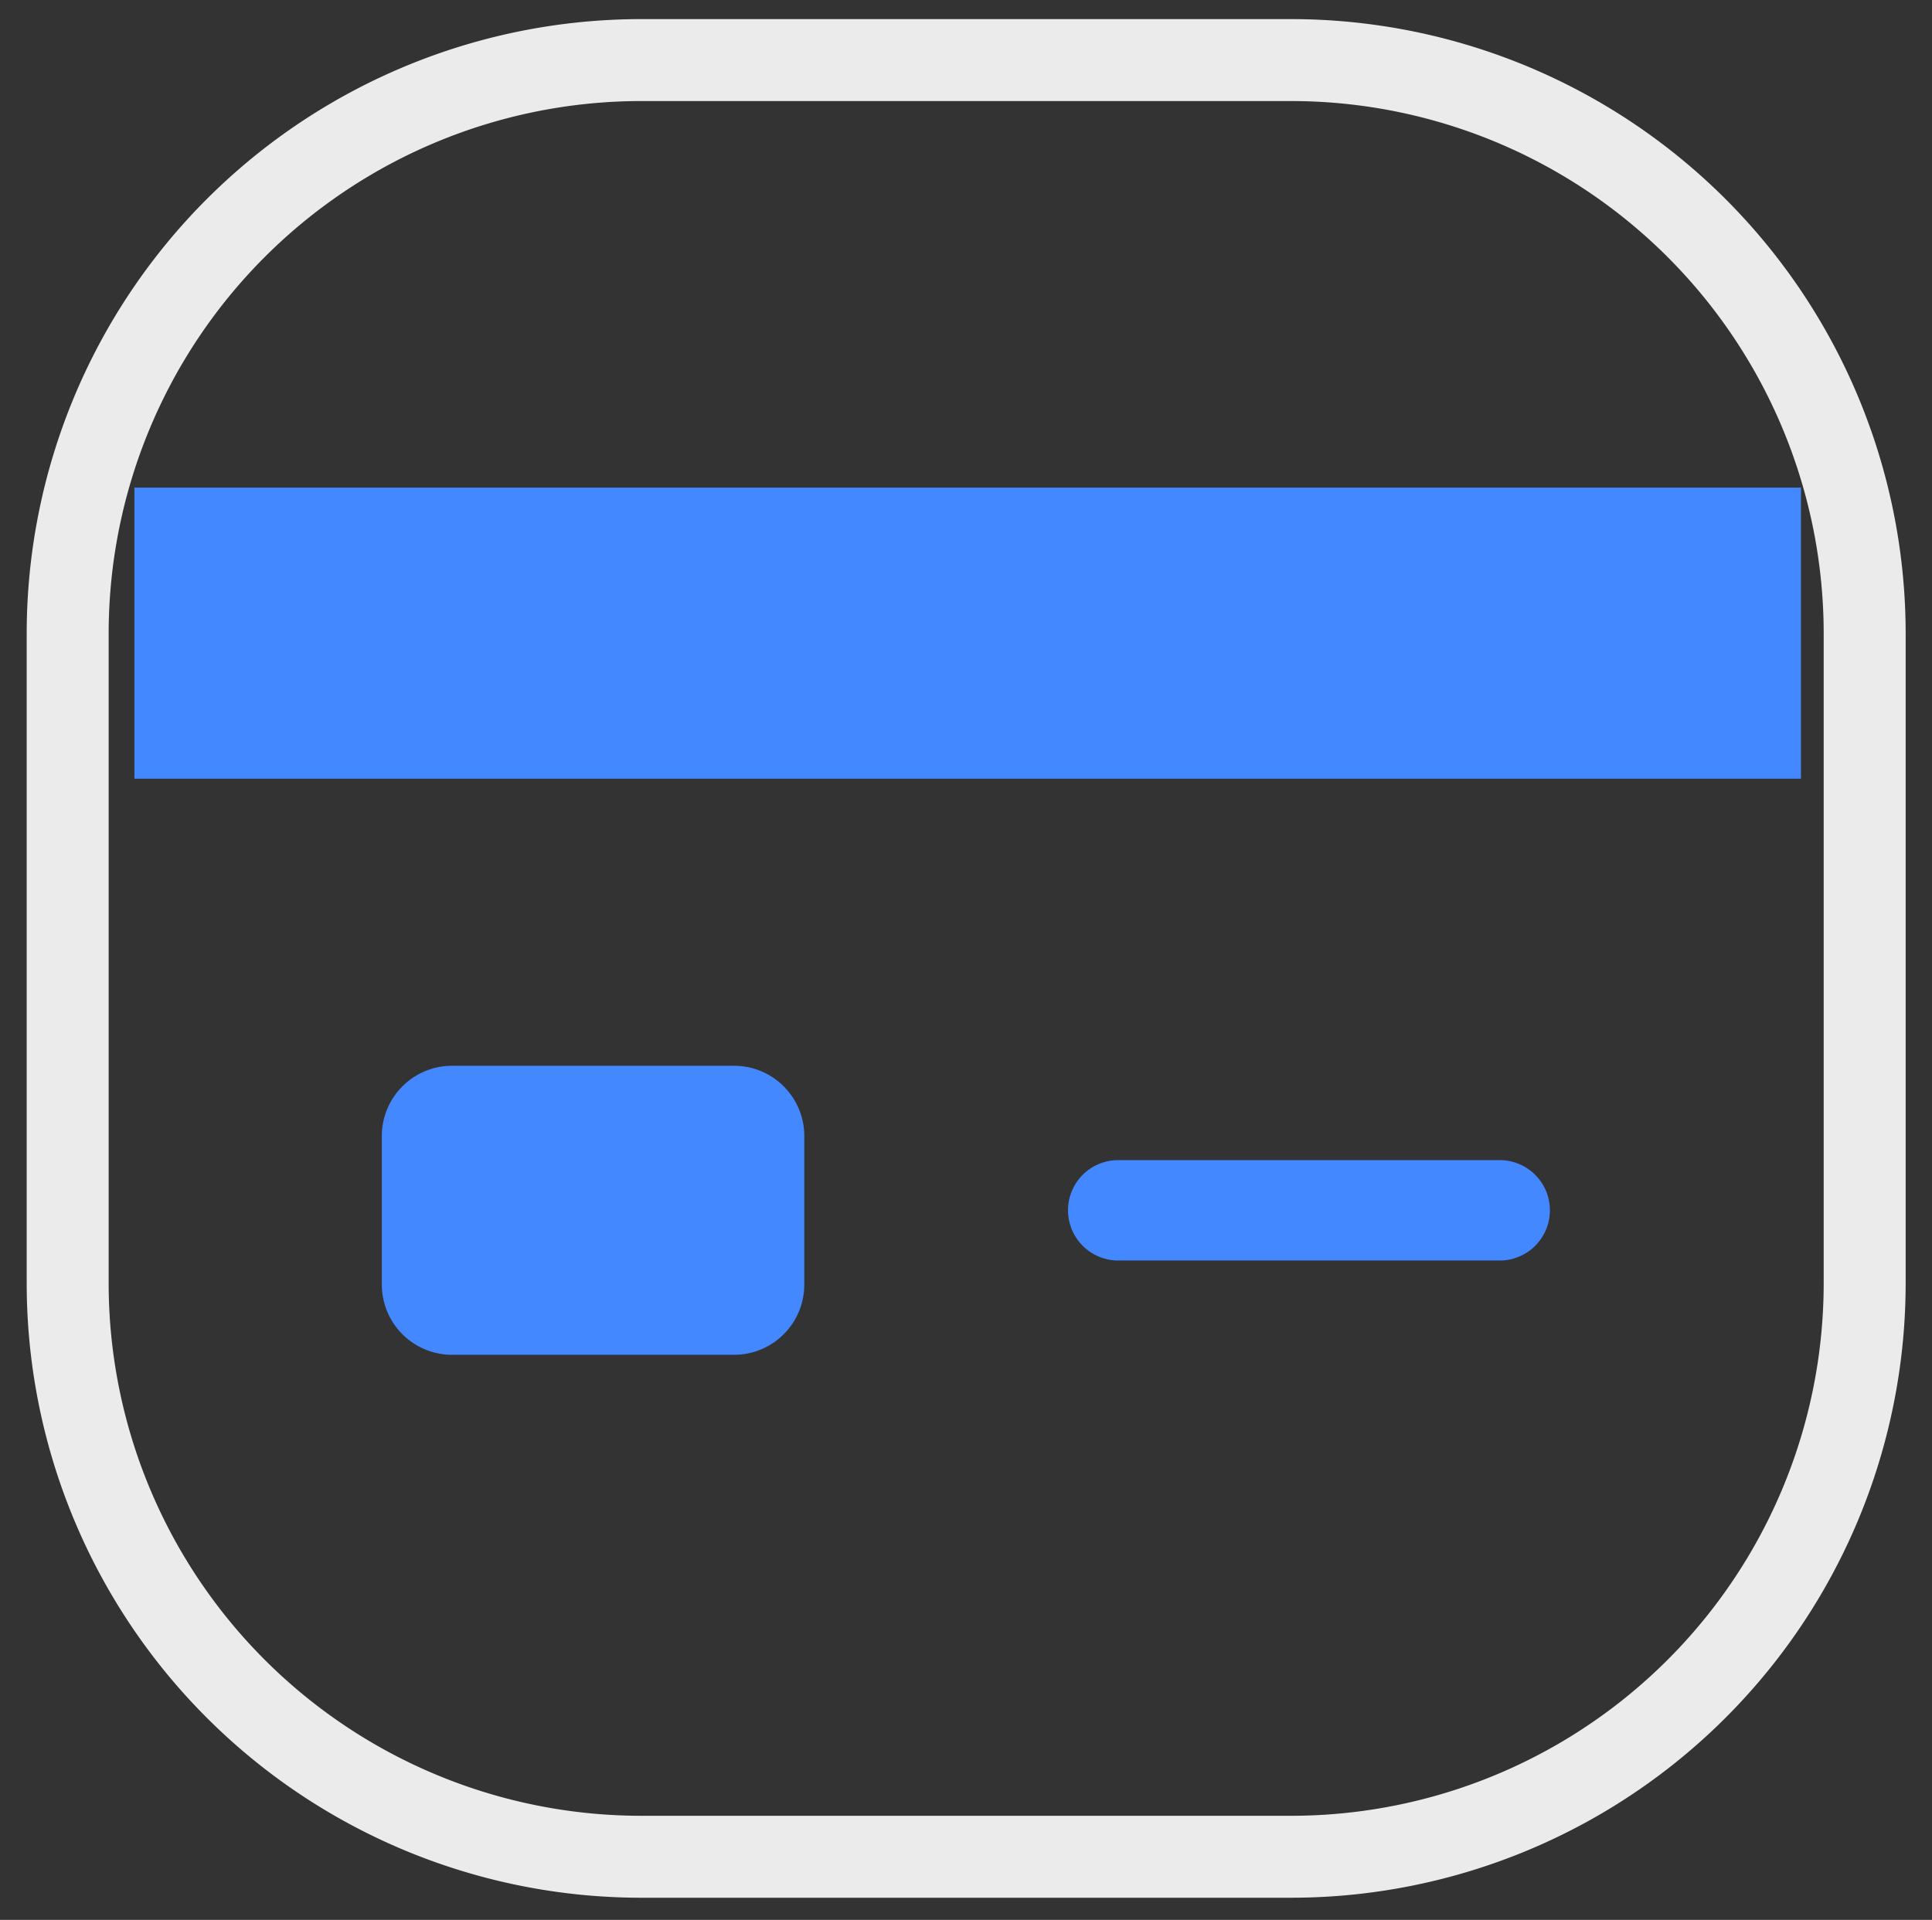
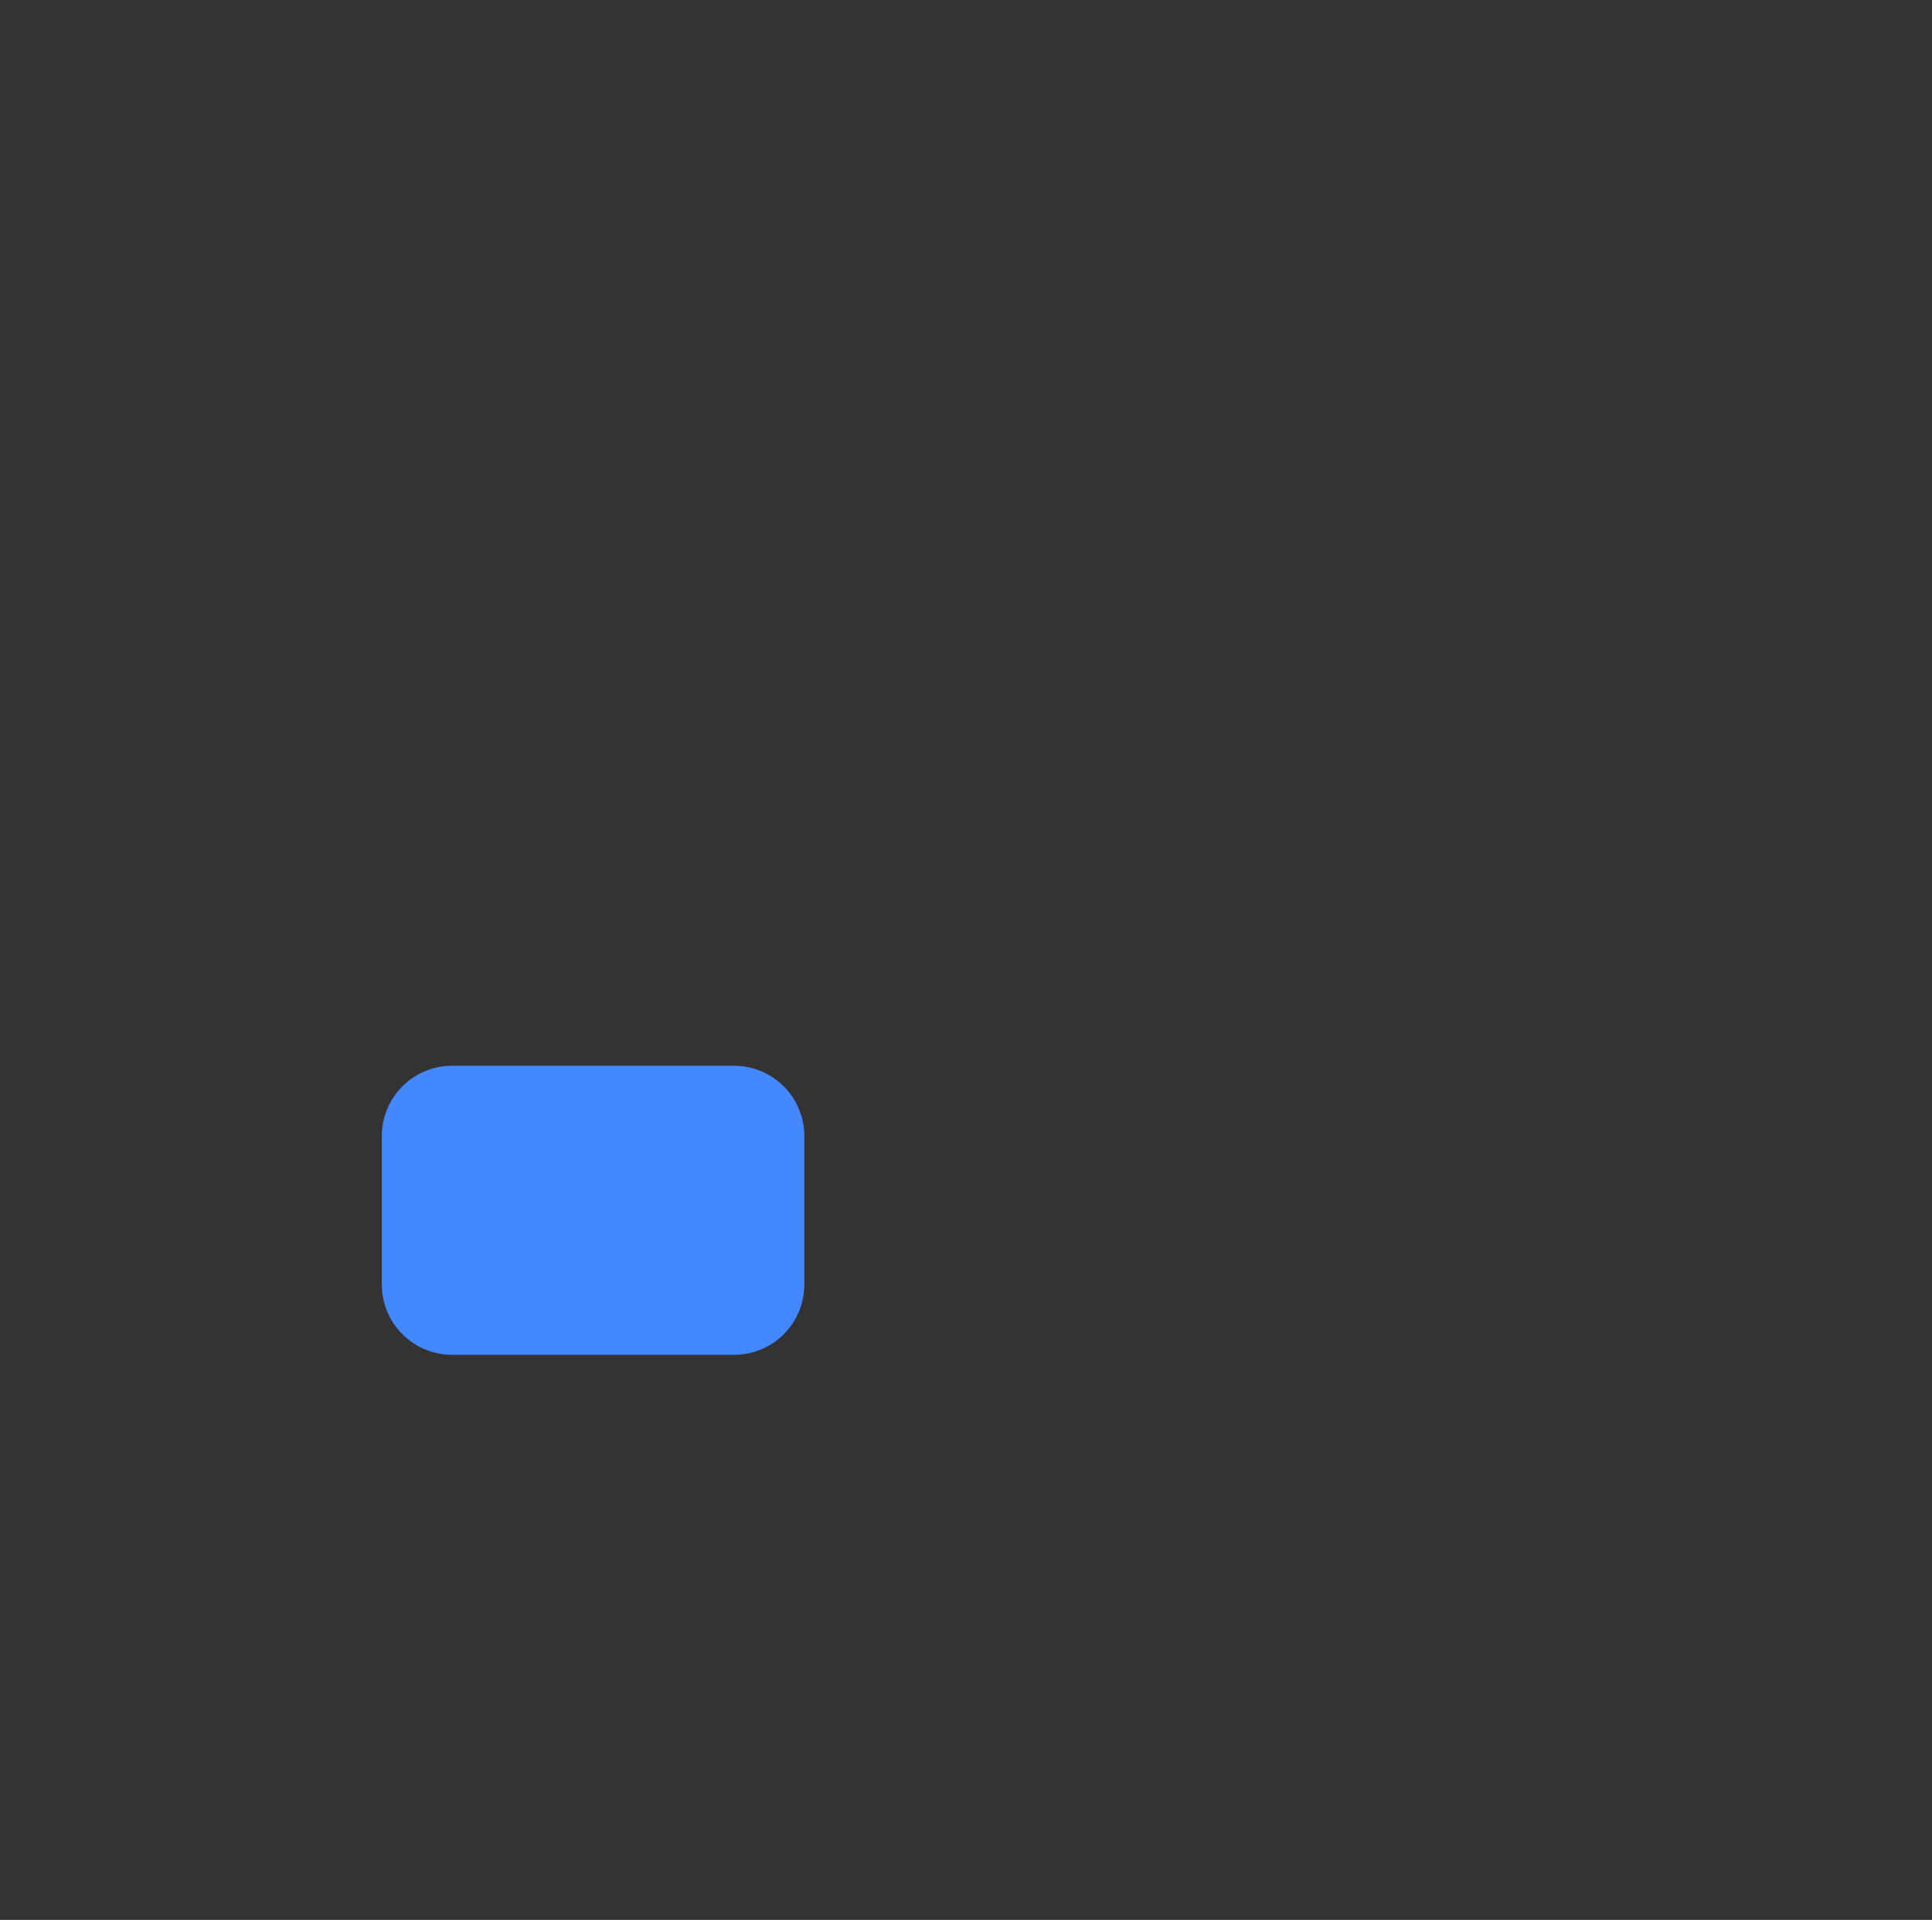
<svg xmlns="http://www.w3.org/2000/svg" width="165" height="164" viewBox="0 0 165 164">
  <rect x="0" y="0" width="165" height="164" fill="#333333" stroke="none" />
  <defs>
    <style>
      .cls-1 {
        fill: #4388ff;
      }

      .cls-1, .cls-2 {
        fill-rule: evenodd;
      }

      .cls-2 {
        fill: none;
        stroke: #ebebeb;
        stroke-width: 7px;
      }
    </style>
  </defs>
  <g id="card">
    <path id="Retângulo_13" data-name="Retângulo 13" class="cls-1" d="M2713.61,942.04h24.08a6,6,0,0,1,6,6v12.69a6,6,0,0,1-6,6h-24.08a6,6,0,0,1-6-6V948.04A6,6,0,0,1,2713.61,942.04Z" transform="translate(-2675 -851)" />
-     <path id="Retângulo_14" data-name="Retângulo 14" class="cls-1" d="M2770.5,950.1h32.58a4.287,4.287,0,1,1,0,8.574H2770.5A4.287,4.287,0,0,1,2770.5,950.1Z" transform="translate(-2675 -851)" />
-     <path id="Retângulo_12" data-name="Retângulo 12" class="cls-1" d="M2686.48,892.652h142.33v24.865H2686.48V892.652Z" transform="translate(-2675 -851)" />
-     <path id="Retângulo_10" data-name="Retângulo 10" class="cls-2" d="M2729.78,856.132h55.47a49,49,0,0,1,49,49v55.476a49,49,0,0,1-49,49h-55.47a49,49,0,0,1-49-49V905.132A49,49,0,0,1,2729.78,856.132Z" transform="translate(-2675 -851)" />
  </g>
</svg>